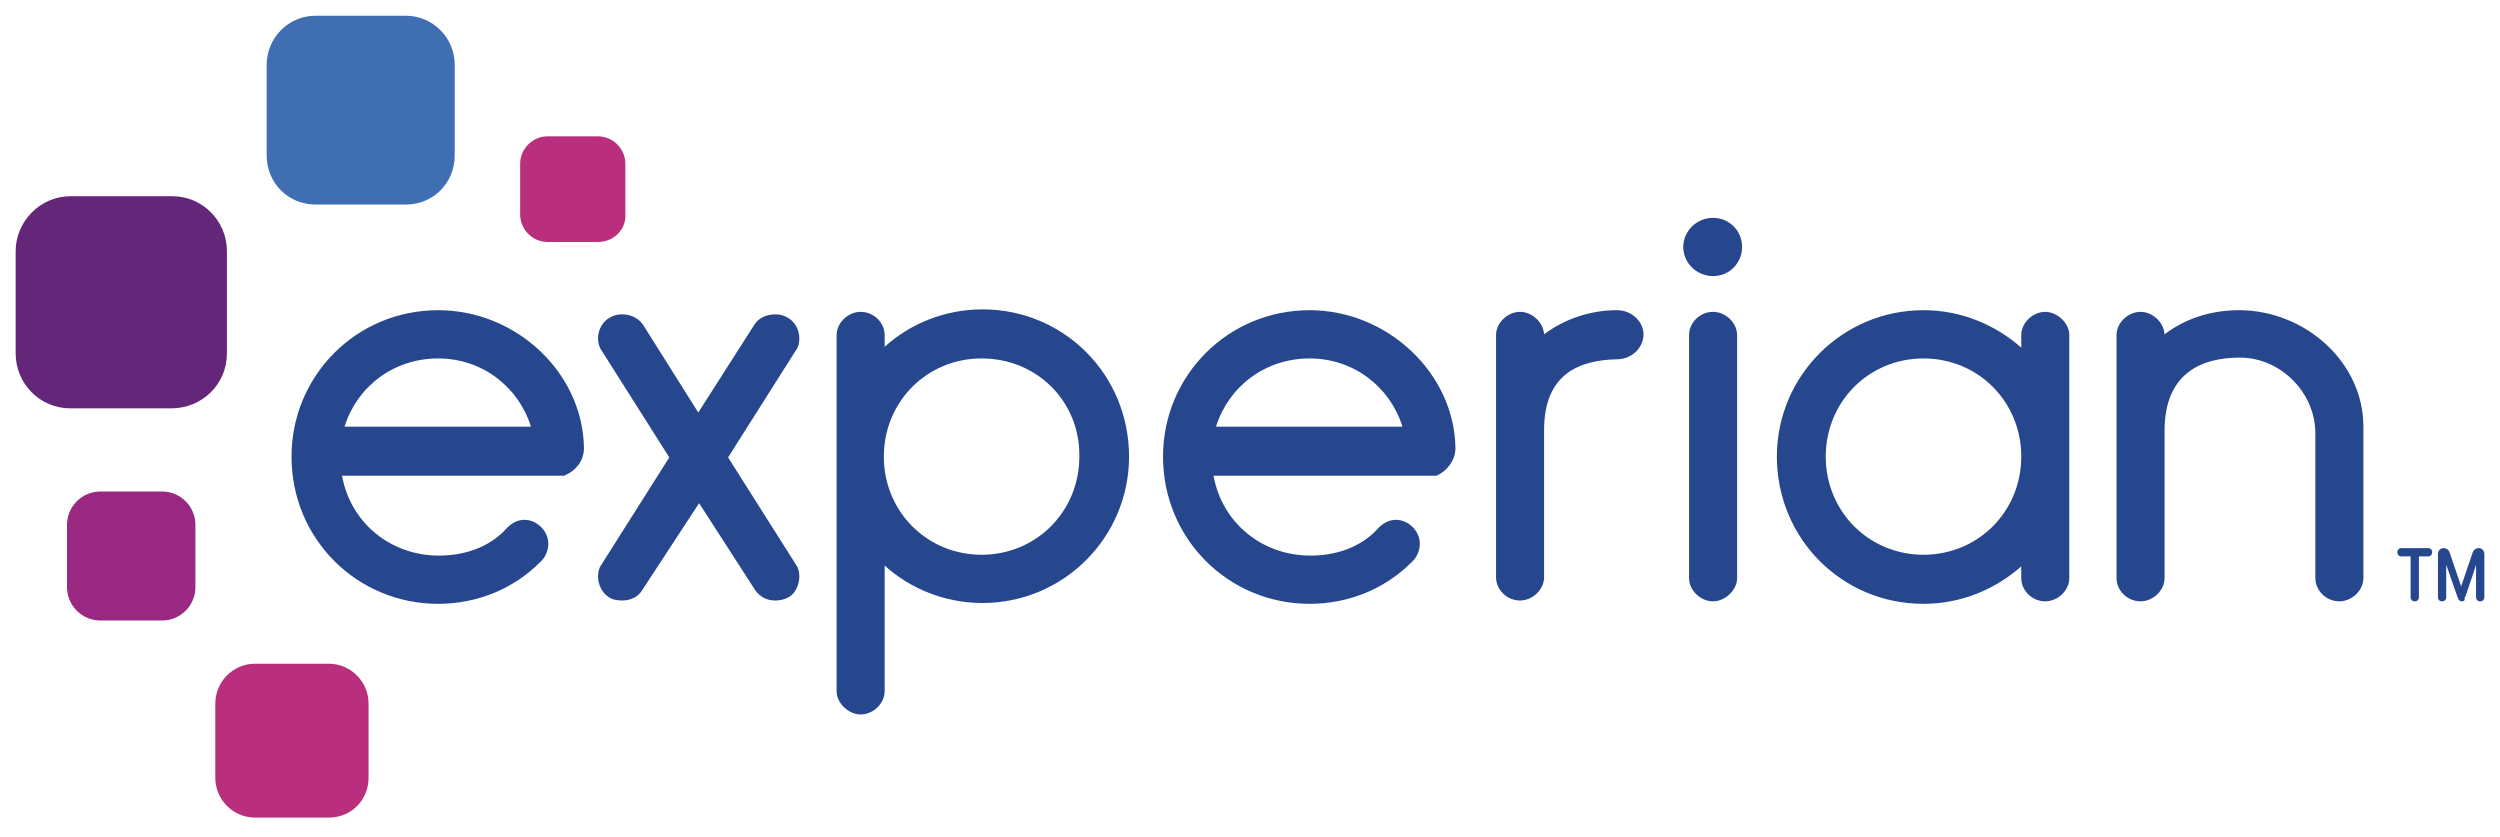
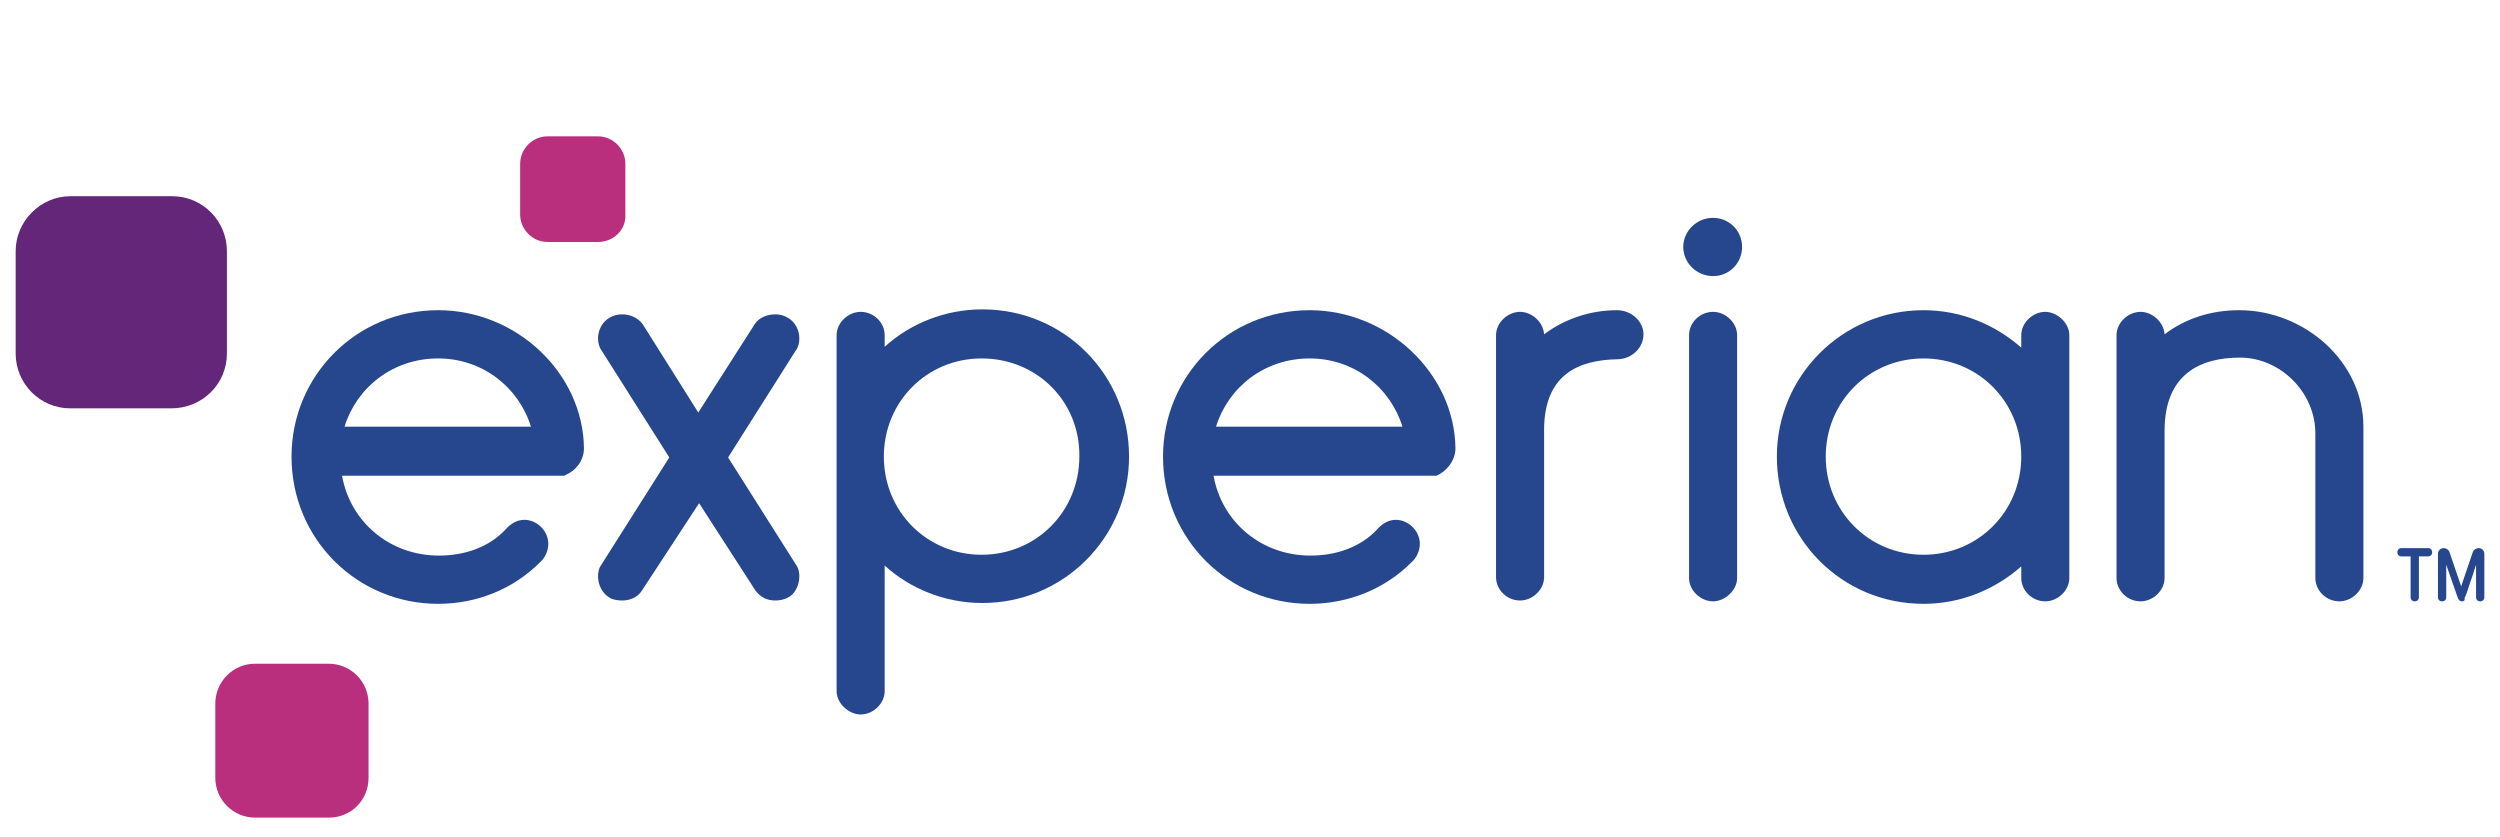
<svg xmlns="http://www.w3.org/2000/svg" width="224" height="75" viewBox="0 0 224 75" fill="none">
-   <path d="M36.364 18.328H28.273C25.823 18.328 23.894 16.39 23.894 13.93V5.806C23.894 3.421 25.823 1.409 28.273 1.409H36.364C38.739 1.409 40.743 3.347 40.743 5.806V13.93C40.743 16.39 38.813 18.328 36.364 18.328Z" fill="#406EB3" />
  <path d="M15.357 36.588H6.302C3.555 36.588 1.403 34.352 1.403 31.669V22.502C1.403 19.819 3.63 17.582 6.302 17.582H15.432C18.178 17.582 20.331 19.819 20.331 22.502V31.669C20.331 34.427 18.104 36.588 15.357 36.588Z" fill="#632678" />
-   <path d="M14.541 55.594H8.974C7.341 55.594 6.005 54.252 6.005 52.613V47.023C6.005 45.383 7.341 44.041 8.974 44.041H14.541C16.174 44.041 17.51 45.383 17.51 47.023V52.613C17.51 54.252 16.174 55.594 14.541 55.594Z" fill="#982881" />
  <path d="M29.46 73.258H22.854C20.924 73.258 19.291 71.693 19.291 69.681V63.047C19.291 61.109 20.85 59.47 22.854 59.47H29.46C31.39 59.47 33.023 61.035 33.023 63.047V69.681C33.023 71.693 31.465 73.258 29.46 73.258Z" fill="#BA2F7D" />
  <path d="M53.584 21.681H49.056C47.72 21.681 46.606 20.564 46.606 19.222V14.675C46.606 13.334 47.72 12.216 49.056 12.216H53.584C54.92 12.216 56.033 13.334 56.033 14.675V19.222C56.108 20.564 54.994 21.681 53.584 21.681Z" fill="#BA2F7D" />
  <path d="M153.492 24.737C154.977 24.737 156.09 23.545 156.09 22.129C156.09 20.638 154.903 19.52 153.492 19.52C152.008 19.52 150.82 20.712 150.82 22.129C150.82 23.545 152.008 24.737 153.492 24.737Z" fill="#26478D" />
  <path d="M57.518 52.911C57.147 53.507 56.479 53.805 55.737 53.805C55.365 53.805 54.846 53.731 54.549 53.507C53.955 53.135 53.584 52.389 53.584 51.644C53.584 51.271 53.658 50.898 53.881 50.6L59.968 40.986L53.881 31.371C53.658 31.073 53.584 30.626 53.584 30.328C53.584 29.582 53.955 28.837 54.623 28.464C54.994 28.24 55.365 28.166 55.737 28.166C56.479 28.166 57.147 28.464 57.592 29.06L62.565 36.961L67.613 29.06C67.984 28.464 68.726 28.166 69.468 28.166C69.84 28.166 70.211 28.241 70.582 28.464C71.25 28.837 71.621 29.582 71.621 30.328C71.621 30.7 71.547 31.073 71.324 31.371L65.237 40.986L71.324 50.6C71.547 50.898 71.621 51.271 71.621 51.644C71.621 52.389 71.25 53.209 70.656 53.507C70.285 53.731 69.84 53.805 69.468 53.805C68.726 53.805 68.132 53.507 67.687 52.911L62.64 45.085L57.518 52.911Z" fill="#26478D" />
  <path d="M79.266 31.073C81.567 28.986 84.685 27.719 88.025 27.719C95.373 27.719 101.163 33.607 101.163 40.911C101.163 48.141 95.299 54.029 88.025 54.029C84.685 54.029 81.567 52.762 79.266 50.675V61.929C79.266 63.047 78.227 64.016 77.114 64.016C76.074 64.016 74.961 63.047 74.961 61.929V30.029C74.961 28.911 76 27.942 77.114 27.942C78.301 27.942 79.266 28.911 79.266 30.029V31.073ZM87.951 32.116C83.052 32.116 79.192 35.992 79.192 40.911C79.192 45.83 83.052 49.706 87.951 49.706C92.85 49.706 96.709 45.83 96.709 40.911C96.784 35.992 92.924 32.116 87.951 32.116Z" fill="#26478D" />
  <path d="M138.351 38.526V51.718C138.351 52.837 137.311 53.805 136.198 53.805C135.01 53.805 134.045 52.837 134.045 51.718V30.029C134.045 28.911 135.085 27.942 136.198 27.942C137.237 27.942 138.276 28.837 138.351 29.955C140.132 28.613 142.433 27.794 144.882 27.794C146.219 27.794 147.258 28.837 147.258 29.955C147.258 31.147 146.219 32.191 144.882 32.191C141.542 32.266 138.351 33.458 138.351 38.526Z" fill="#26478D" />
  <path d="M153.493 27.942C152.305 27.942 151.34 28.911 151.34 30.029V51.793C151.34 52.911 152.379 53.88 153.493 53.88C154.532 53.88 155.645 52.911 155.645 51.793V30.029C155.645 28.911 154.606 27.942 153.493 27.942Z" fill="#26478D" />
  <path d="M181.105 30.029C181.105 28.911 182.144 27.942 183.257 27.942C184.297 27.942 185.41 28.911 185.41 30.029V51.793C185.41 52.911 184.371 53.88 183.257 53.88C182.07 53.88 181.105 52.911 181.105 51.793V50.749C178.73 52.837 175.686 54.103 172.346 54.103C164.998 54.103 159.208 48.215 159.208 40.911C159.208 33.681 165.072 27.794 172.346 27.794C175.686 27.794 178.73 29.061 181.105 31.147V30.029ZM172.346 49.706C177.245 49.706 181.105 45.83 181.105 40.911C181.105 35.992 177.245 32.116 172.346 32.116C167.447 32.116 163.587 35.992 163.587 40.911C163.587 45.83 167.447 49.706 172.346 49.706Z" fill="#26478D" />
  <path d="M207.455 38.824C207.455 35.172 204.338 32.042 200.701 32.042C197.212 32.042 193.946 33.458 193.946 38.601V51.793C193.946 52.911 192.907 53.88 191.794 53.88C190.606 53.88 189.641 52.911 189.641 51.793V30.029C189.641 28.911 190.68 27.942 191.794 27.942C192.833 27.942 193.872 28.837 193.946 29.955C195.802 28.539 198.103 27.794 200.627 27.794C206.49 27.794 211.761 32.414 211.761 38.228V51.793C211.761 52.911 210.721 53.88 209.608 53.88C208.42 53.88 207.455 52.911 207.455 51.793V38.824Z" fill="#26478D" />
  <path d="M52.322 40.166C52.248 33.458 46.31 27.794 39.258 27.794C31.91 27.794 26.12 33.681 26.12 40.911C26.12 48.29 31.984 54.103 39.258 54.103C42.747 54.103 46.013 52.762 48.388 50.377C48.833 50.004 49.13 49.333 49.13 48.737C49.13 47.545 48.091 46.576 46.978 46.576C46.31 46.576 45.716 46.948 45.27 47.47C43.786 49.035 41.633 49.781 39.332 49.781C34.953 49.781 31.39 46.799 30.648 42.626H50.244C50.244 42.626 50.244 42.626 50.318 42.626H50.392H50.466C50.541 42.626 50.615 42.626 50.689 42.551C51.58 42.178 52.322 41.284 52.322 40.166ZM39.258 32.116C43.192 32.116 46.458 34.651 47.572 38.228H30.871C31.984 34.651 35.25 32.116 39.258 32.116Z" fill="#26478D" />
  <path d="M130.408 40.166C130.334 33.458 124.322 27.794 117.345 27.794C109.996 27.794 104.207 33.681 104.207 40.911C104.207 48.29 110.07 54.103 117.345 54.103C120.833 54.103 124.099 52.762 126.474 50.377C126.92 50.004 127.217 49.333 127.217 48.737C127.217 47.545 126.178 46.576 125.064 46.576C124.396 46.576 123.802 46.948 123.357 47.47C121.872 49.035 119.72 49.781 117.419 49.781C113.039 49.781 109.477 46.799 108.734 42.626H128.33C128.33 42.626 128.33 42.626 128.404 42.626H128.479C128.553 42.626 128.627 42.626 128.627 42.626H128.701C129.592 42.253 130.408 41.284 130.408 40.166ZM117.345 32.116C121.279 32.116 124.545 34.651 125.658 38.228H108.957C110.07 34.651 113.336 32.116 117.345 32.116Z" fill="#26478D" />
  <path d="M216.362 53.88C216.14 53.88 215.991 53.731 215.991 53.507V49.855H215.175C214.952 49.855 214.804 49.706 214.804 49.483C214.804 49.259 214.952 49.11 215.175 49.11H217.55C217.773 49.11 217.921 49.259 217.921 49.483C217.921 49.706 217.773 49.855 217.55 49.855H216.734V53.507C216.734 53.731 216.585 53.88 216.362 53.88Z" fill="#26478D" />
  <path d="M220.593 53.88C220.371 53.88 220.297 53.731 220.222 53.582L219.183 50.6V53.507C219.183 53.731 219.035 53.88 218.812 53.88C218.589 53.88 218.441 53.731 218.441 53.507V49.632C218.441 49.334 218.664 49.11 218.96 49.11C219.183 49.11 219.406 49.259 219.48 49.483L220.519 52.538L221.558 49.483C221.633 49.259 221.855 49.11 222.078 49.11C222.375 49.11 222.598 49.334 222.598 49.632V53.507C222.598 53.731 222.449 53.88 222.226 53.88C222.004 53.88 221.855 53.731 221.855 53.507V50.6C221.707 51.048 221.484 51.793 221.262 52.389C220.89 53.582 220.816 53.582 220.816 53.582C220.89 53.806 220.742 53.88 220.593 53.88Z" fill="#26478D" />
</svg>